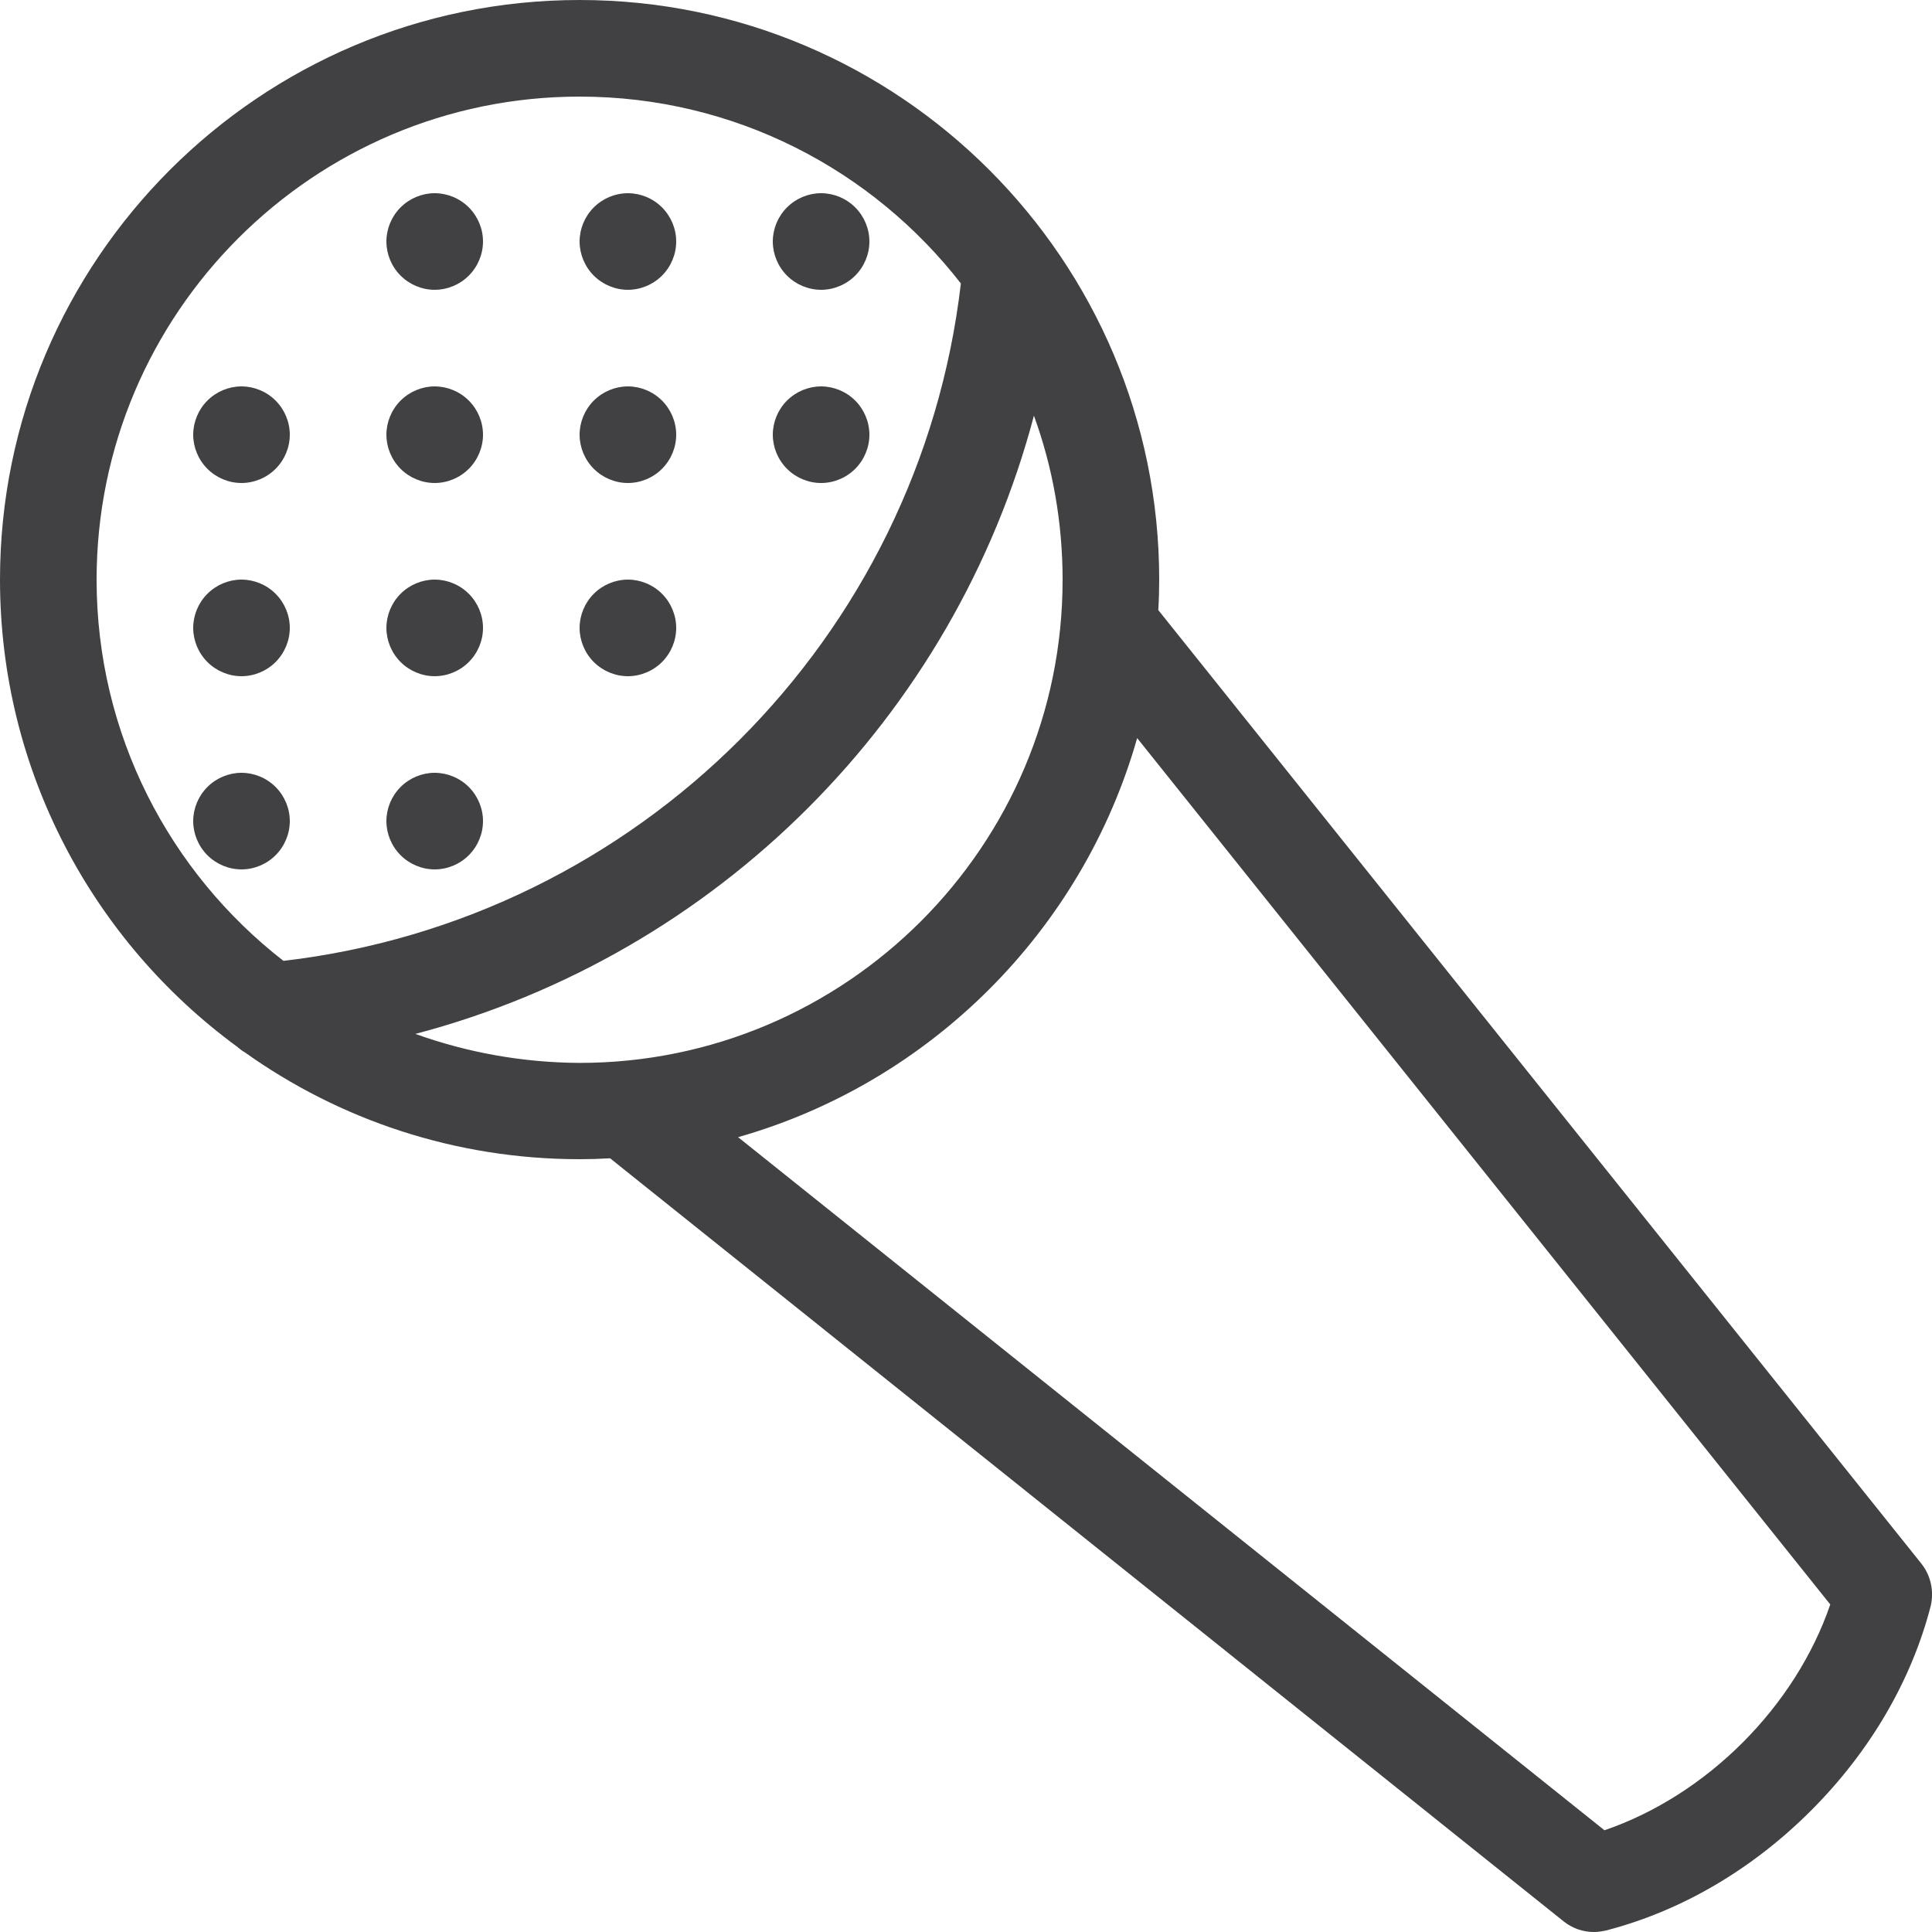
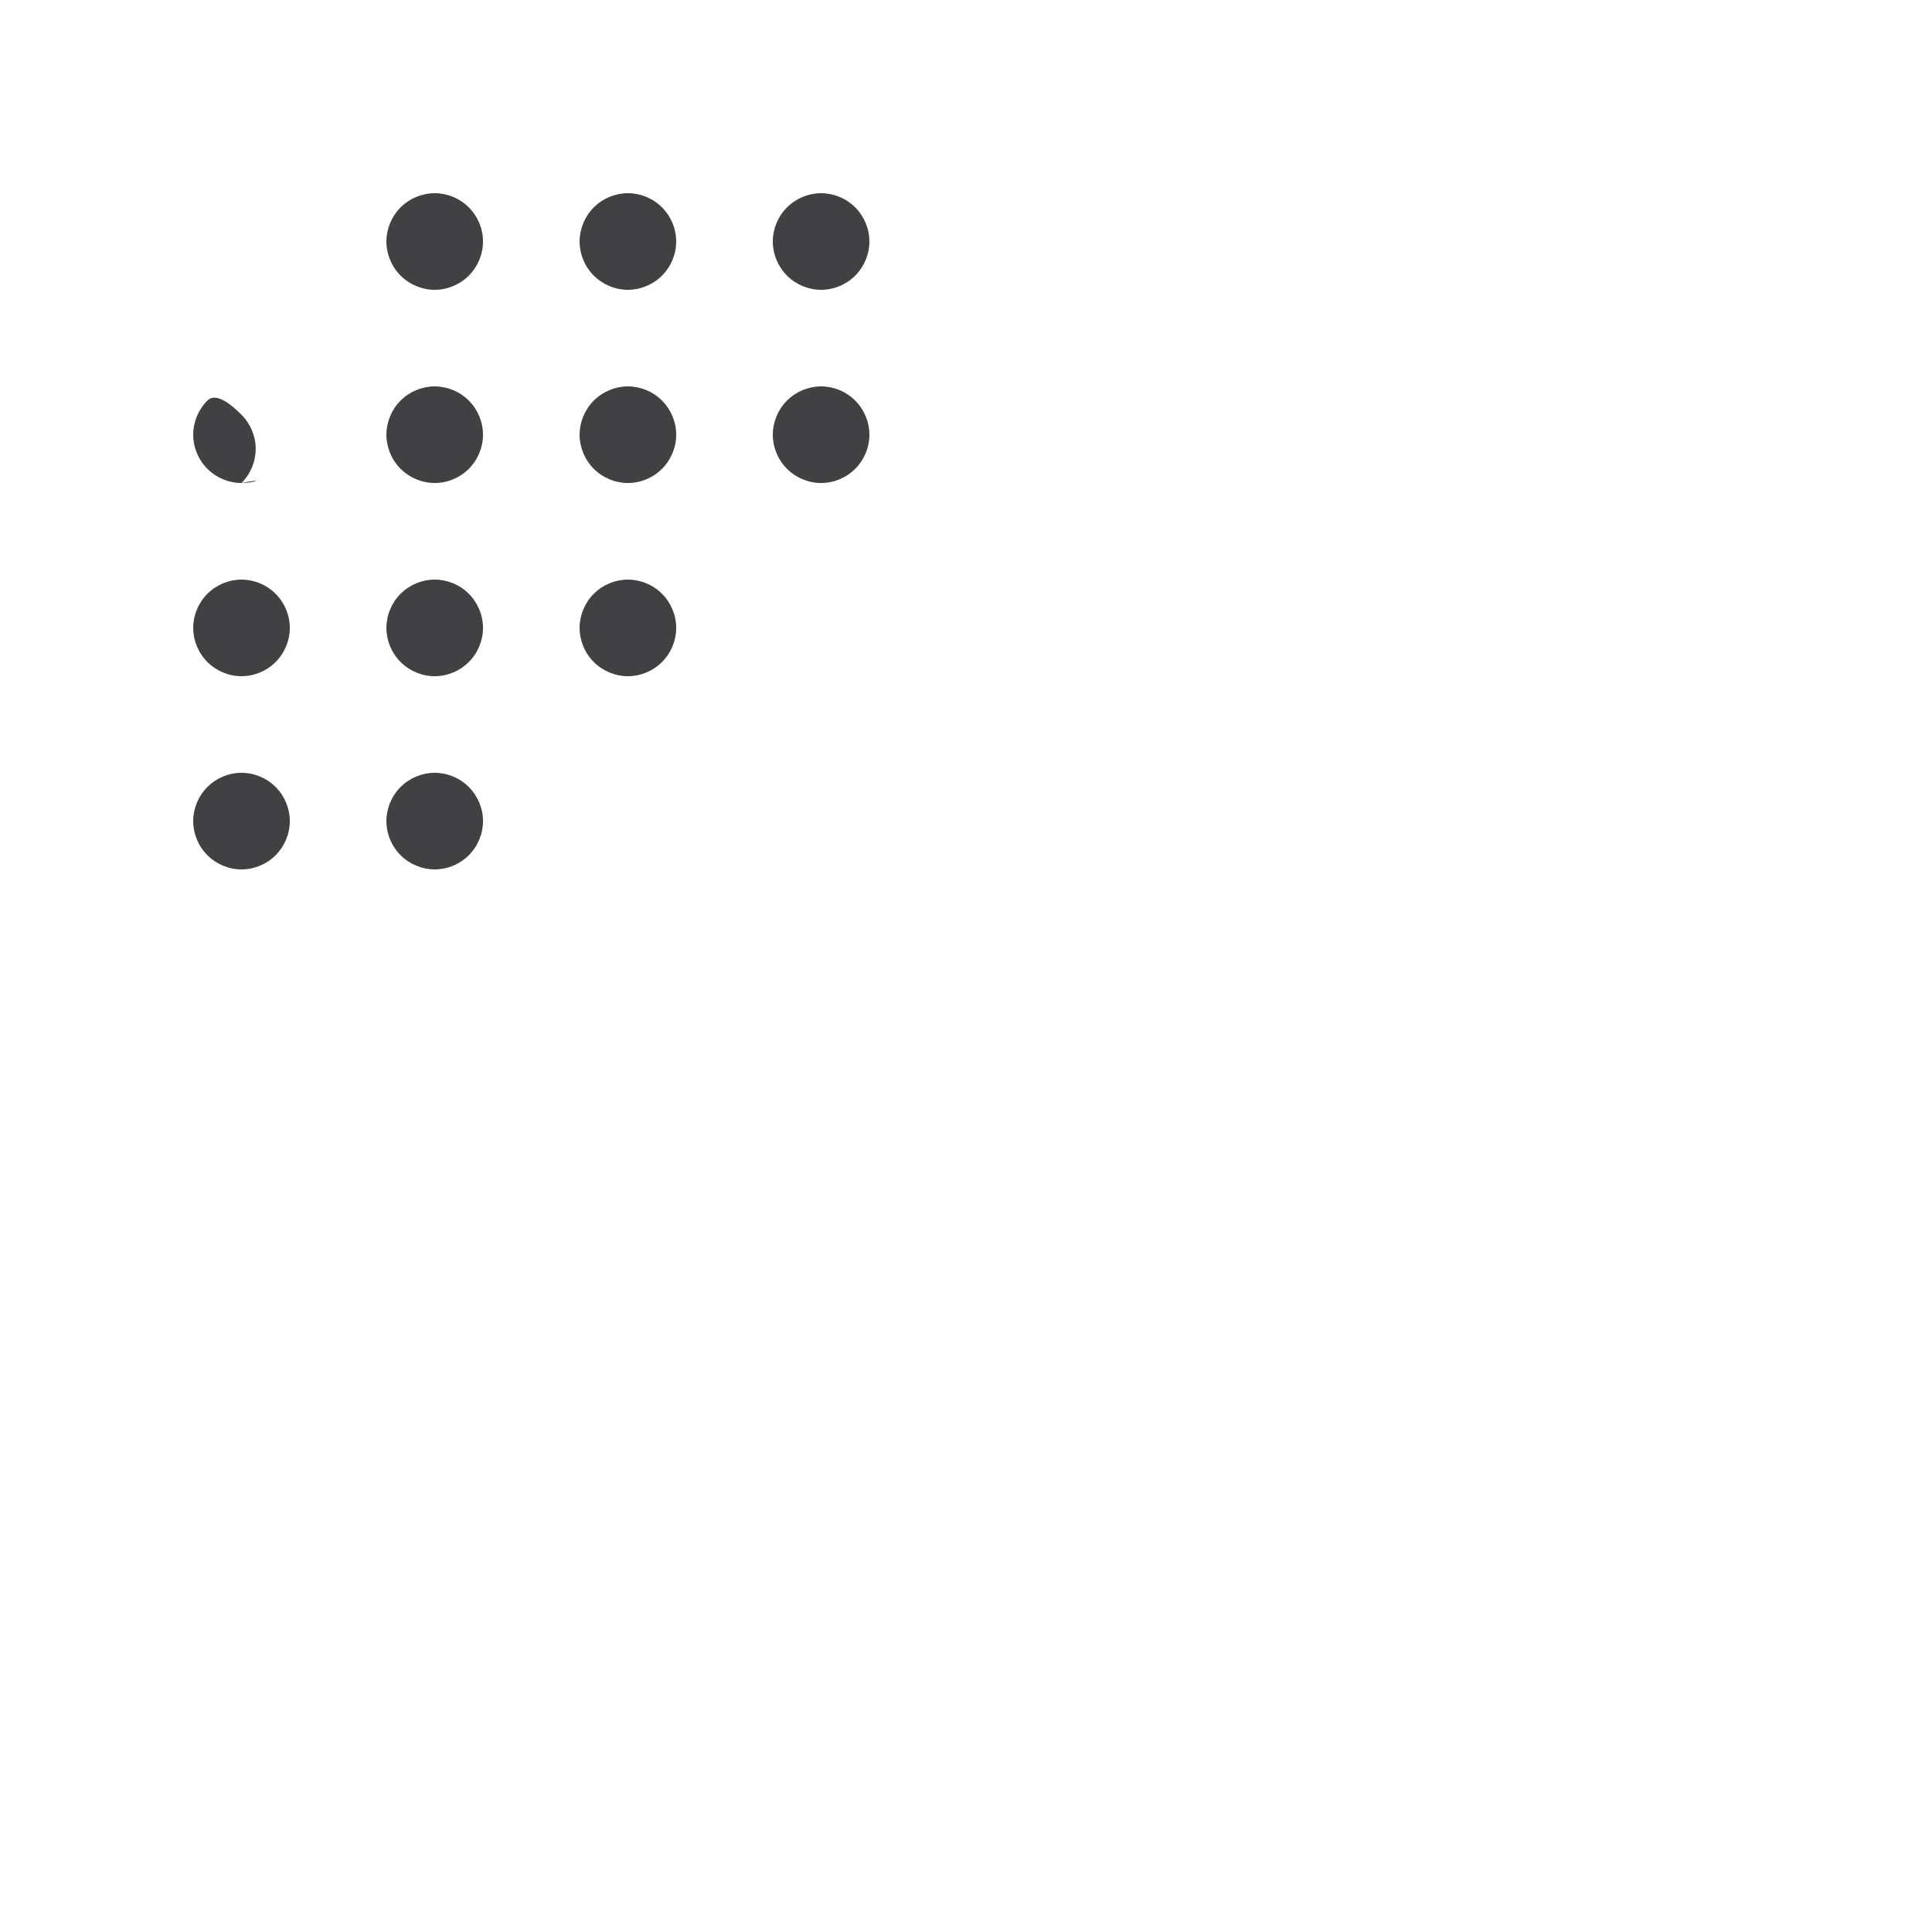
<svg xmlns="http://www.w3.org/2000/svg" version="1.1" id="Layer_1" x="0px" y="0px" viewBox="0 0 640 640" style="enable-background:new 0 0 640 640;" xml:space="preserve">
  <style type="text/css"> .st0{fill:#414042;} </style>
  <title />
  <g id="icomoon-ignore"> </g>
-   <path class="st0" d="M80,160c-4.2,0-8.3-1.7-11.3-4.7c-3-3-4.7-7.1-4.7-11.3s1.7-8.3,4.7-11.3c3-3,7.1-4.7,11.3-4.7 s8.3,1.7,11.3,4.7c3,3,4.7,7.1,4.7,11.3s-1.7,8.3-4.7,11.3C88.3,158.3,84.2,160,80,160z" />
+   <path class="st0" d="M80,160c-4.2,0-8.3-1.7-11.3-4.7c-3-3-4.7-7.1-4.7-11.3s1.7-8.3,4.7-11.3s8.3,1.7,11.3,4.7c3,3,4.7,7.1,4.7,11.3s-1.7,8.3-4.7,11.3C88.3,158.3,84.2,160,80,160z" />
  <path class="st0" d="M144,96c-4.2,0-8.3-1.7-11.3-4.7c-3-3-4.7-7.1-4.7-11.3s1.7-8.3,4.7-11.3c3-3,7.1-4.7,11.3-4.7 s8.3,1.7,11.3,4.7c3,3,4.7,7.1,4.7,11.3s-1.7,8.3-4.7,11.3C152.3,94.3,148.2,96,144,96z" />
  <path class="st0" d="M80,224c-4.2,0-8.3-1.7-11.3-4.7S64,212.2,64,208s1.7-8.3,4.7-11.3S75.8,192,80,192s8.3,1.7,11.3,4.7 c3,3,4.7,7.1,4.7,11.3s-1.7,8.3-4.7,11.3S84.2,224,80,224z" />
  <path class="st0" d="M144,160c-4.2,0-8.3-1.7-11.3-4.7c-3-3-4.7-7.1-4.7-11.3s1.7-8.3,4.7-11.3s7.1-4.7,11.3-4.7s8.3,1.7,11.3,4.7 c3,3,4.7,7.1,4.7,11.3s-1.7,8.3-4.7,11.3C152.3,158.3,148.2,160,144,160z" />
  <path class="st0" d="M208,96c-4.2,0-8.3-1.7-11.3-4.7S192,84.2,192,80s1.7-8.3,4.7-11.3S203.8,64,208,64s8.3,1.7,11.3,4.7 S224,75.8,224,80s-1.7,8.3-4.7,11.3C216.3,94.3,212.2,96,208,96z" />
  <path class="st0" d="M144,288c-4.2,0-8.3-1.7-11.3-4.7c-3-3-4.7-7.1-4.7-11.3s1.7-8.3,4.7-11.3c3-3,7.1-4.7,11.3-4.7 s8.3,1.7,11.3,4.7c3,3,4.7,7.1,4.7,11.3s-1.7,8.3-4.7,11.3C152.3,286.3,148.2,288,144,288z" />
  <path class="st0" d="M208,224c-4.2,0-8.3-1.7-11.3-4.7s-4.7-7.1-4.7-11.3s1.7-8.3,4.7-11.3s7.1-4.7,11.3-4.7s8.3,1.7,11.3,4.7 s4.7,7.1,4.7,11.3s-1.7,8.3-4.7,11.3S212.2,224,208,224z" />
  <path class="st0" d="M272,160c-4.2,0-8.3-1.7-11.3-4.7c-3-3-4.7-7.1-4.7-11.3s1.7-8.3,4.7-11.3c3-3,7.1-4.7,11.3-4.7 s8.3,1.7,11.3,4.7c3,3,4.7,7.1,4.7,11.3s-1.7,8.3-4.7,11.3C280.3,158.3,276.2,160,272,160z" />
  <path class="st0" d="M144,224c-4.2,0-8.3-1.7-11.3-4.7c-3-3-4.7-7.1-4.7-11.3s1.7-8.3,4.7-11.3c3-3,7.1-4.7,11.3-4.7 s8.3,1.7,11.3,4.7c3,3,4.7,7.1,4.7,11.3s-1.7,8.3-4.7,11.3C152.3,222.3,148.2,224,144,224z" />
  <path class="st0" d="M208,160c-4.2,0-8.3-1.7-11.3-4.7c-3-3-4.7-7.1-4.7-11.3s1.7-8.3,4.7-11.3c3-3,7.1-4.7,11.3-4.7 s8.3,1.7,11.3,4.7c3,3,4.7,7.1,4.7,11.3s-1.7,8.3-4.7,11.3C216.3,158.3,212.2,160,208,160z" />
  <path class="st0" d="M272,96c-4.2,0-8.3-1.7-11.3-4.7S256,84.2,256,80s1.7-8.3,4.7-11.3c3-3,7.1-4.7,11.3-4.7s8.3,1.7,11.3,4.7 c3,3,4.7,7.1,4.7,11.3s-1.7,8.3-4.7,11.3C280.3,94.3,276.2,96,272,96z" />
  <path class="st0" d="M80,288c-4.2,0-8.3-1.7-11.3-4.7c-3-3-4.7-7.1-4.7-11.3s1.7-8.3,4.7-11.3c3-3,7.1-4.7,11.3-4.7 s8.3,1.7,11.3,4.7c3,3,4.7,7.1,4.7,11.3s-1.7,8.3-4.7,11.3C88.3,286.3,84.2,288,80,288z" />
-   <path class="st0" d="M636.5,518L383.7,202.1c0.2-3.3,0.3-6.7,0.3-10.1C384,86.1,297.9,0,192,0S0,86.1,0,192 c0,63.4,30.9,119.8,78.5,154.7c0.8,0.7,1.7,1.4,2.6,1.9C112.4,370.9,150.7,384,192,384c3.4,0,6.7-0.1,10.1-0.3L518,636.5 c2.9,2.3,6.4,3.5,10,3.5c1.3,0,2.7-0.2,4-0.5c24.8-6.4,48.3-20.1,67.9-39.7c19.5-19.5,33.3-43,39.7-67.9 C640.7,527.1,639.6,521.9,636.5,518z M32,192c0-88.2,71.8-160,160-160c51.3,0,97,24.2,126.3,61.9 C304.6,211.5,211.4,304.6,93.9,318.3C56.2,289,32,243.3,32,192L32,192z M137.6,342.5c99.9-26.3,178.5-104.9,204.9-204.8 c6.2,17,9.5,35.3,9.5,54.4c0,88.2-71.8,160-160,160C172.9,352,154.6,348.6,137.6,342.5z M531.5,606.3l-287-229.6 c63.7-18.1,114.1-68.5,132.2-132.2l229.6,287C594.7,565.4,565.4,594.7,531.5,606.3L531.5,606.3z" />
</svg>